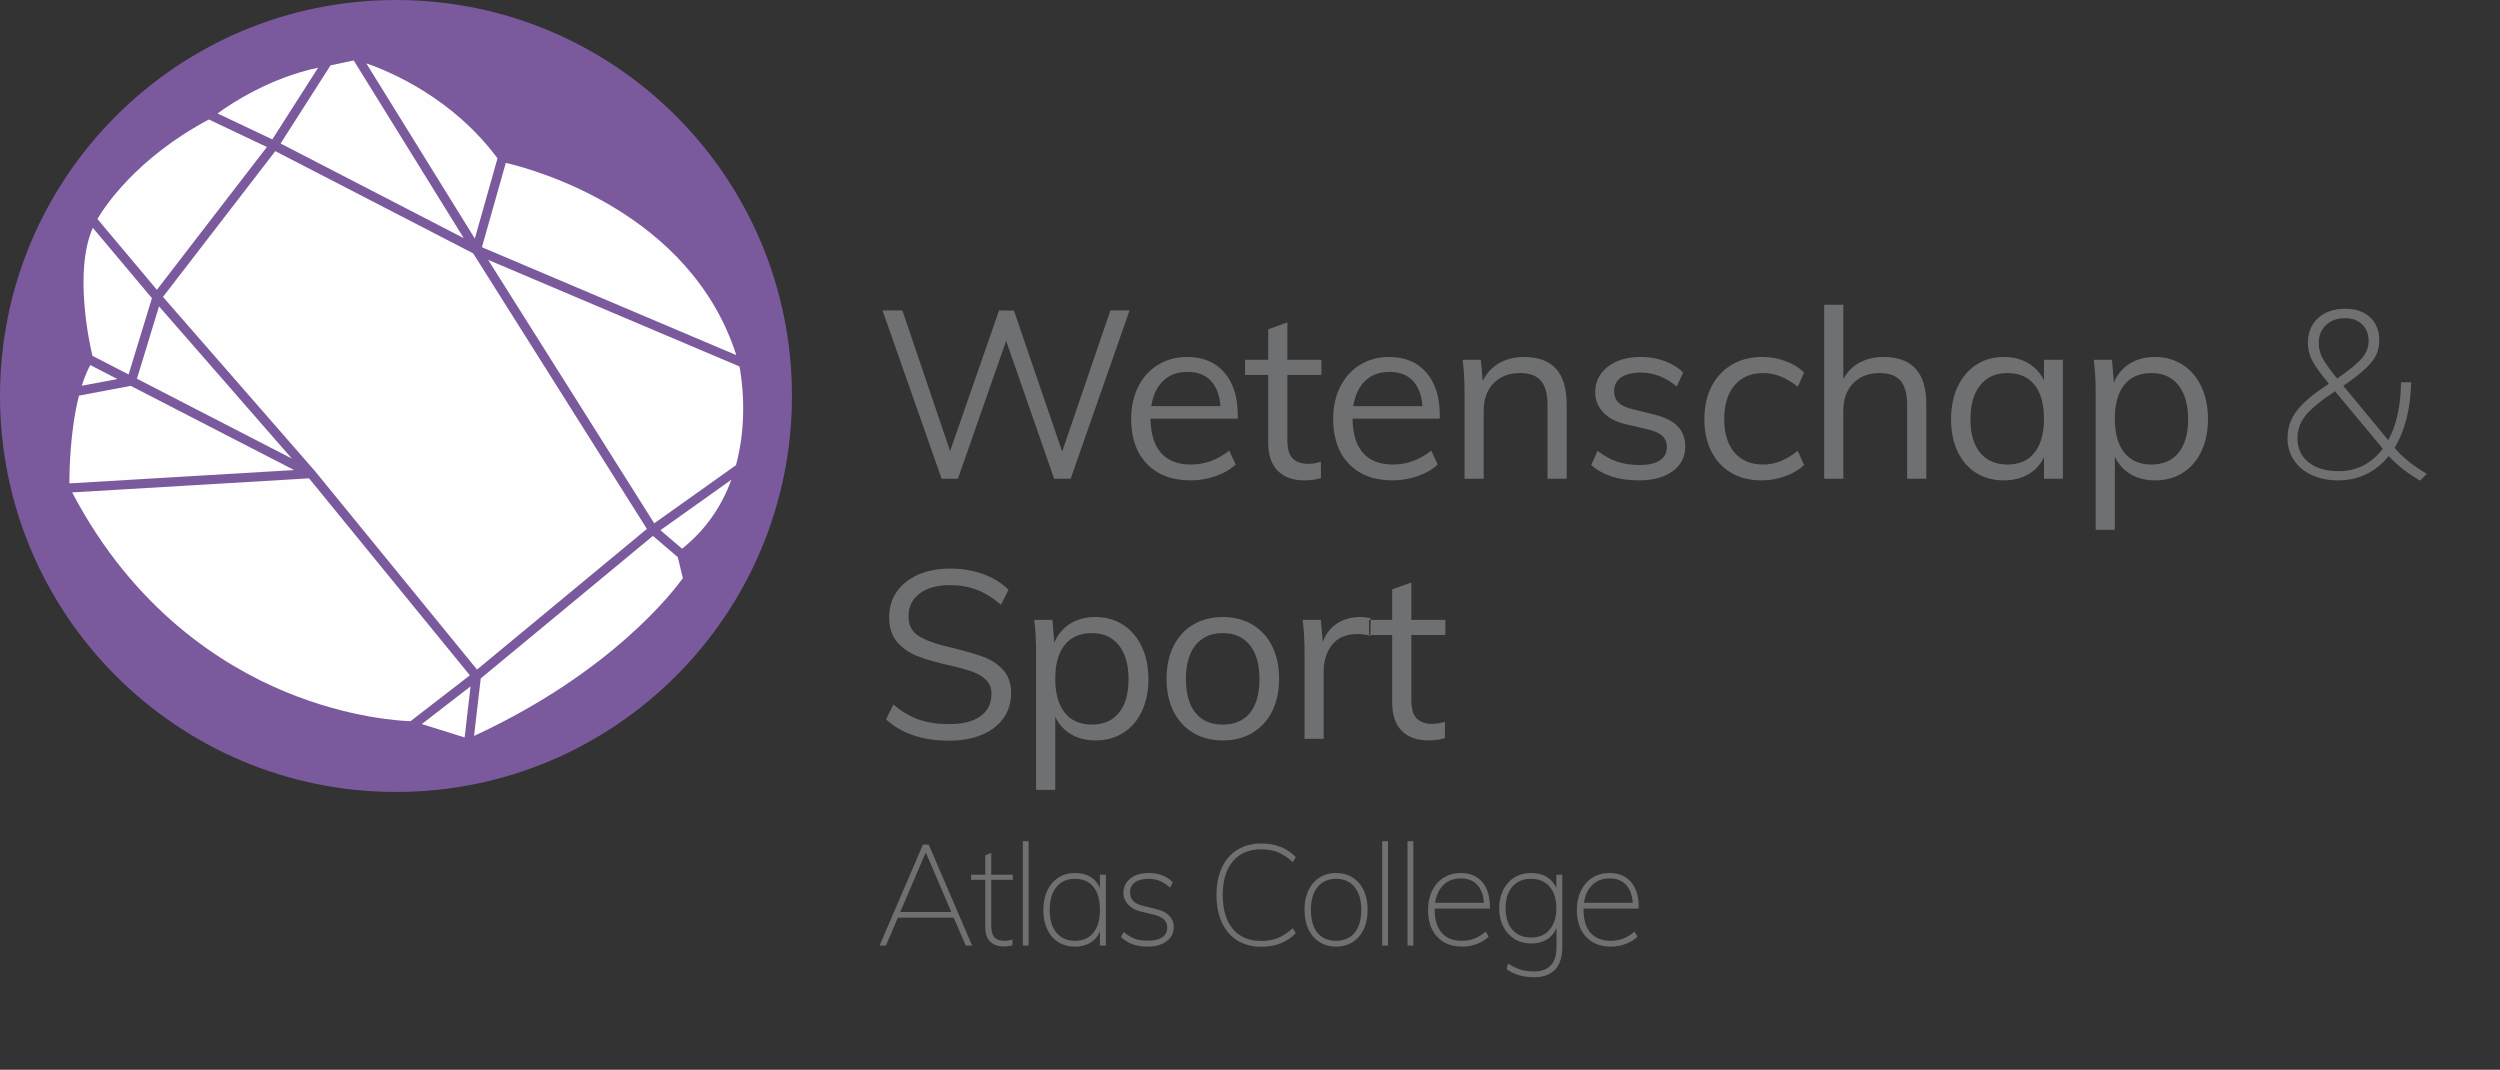
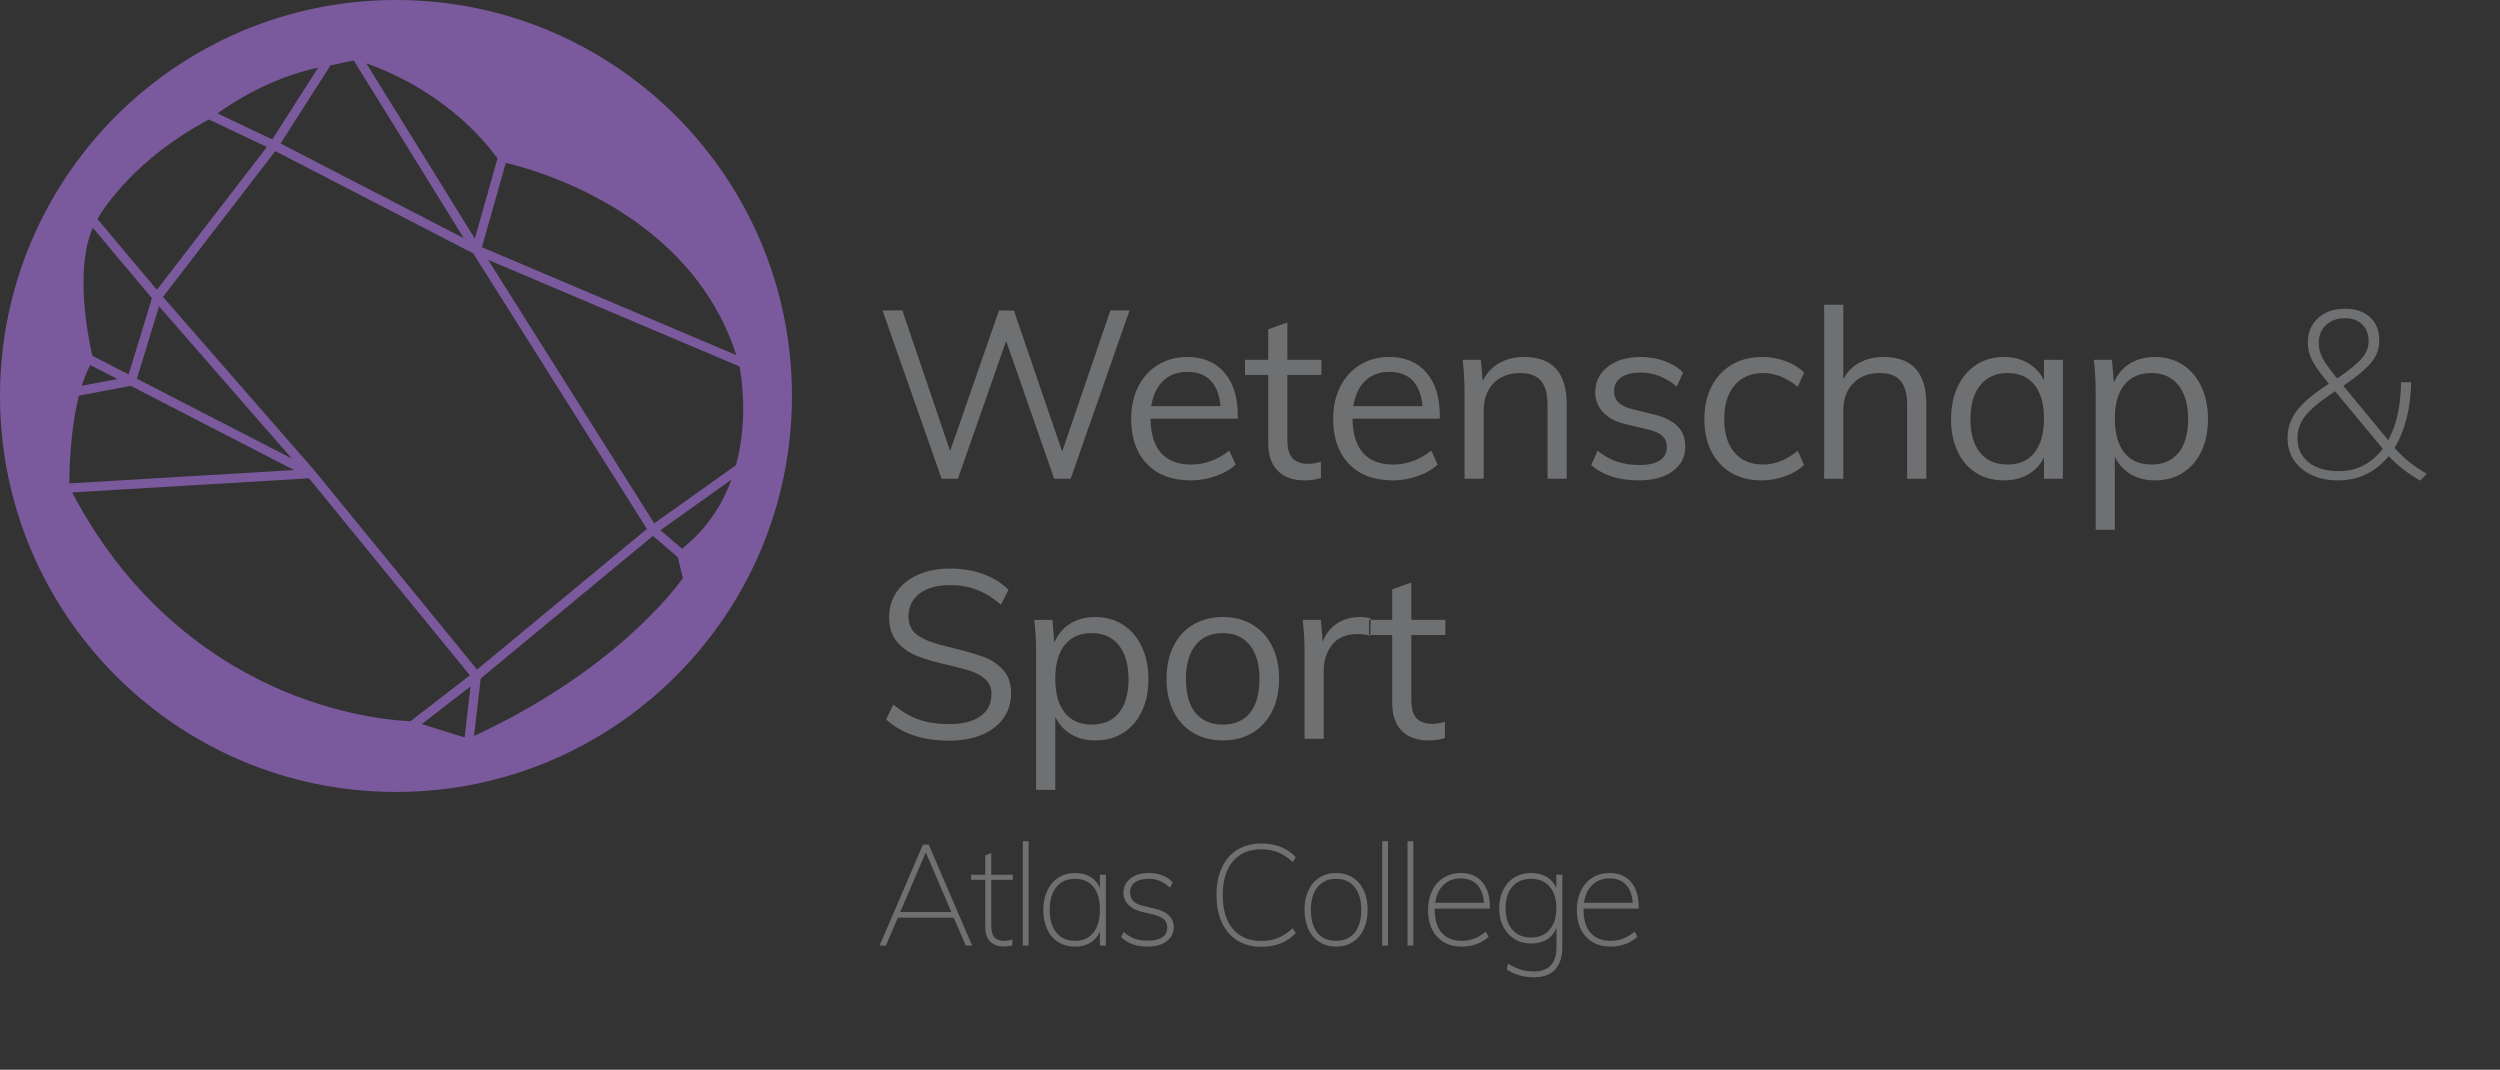
<svg xmlns="http://www.w3.org/2000/svg" width="423" height="181" viewBox="0 0 423 181">
  <rect x="0" y="0" width="423" height="181" fill="#333333" stroke="none" />
  <g fill="none" fill-rule="evenodd">
-     <path fill="#FEFEFE" d="M127,69.503 C127,102.912 100.138,130 67,130 C33.862,130 7,102.912 7,69.503 C7,36.09 33.862,9 67,9 C100.138,9 127,36.09 127,69.503" />
    <path fill="#7A599D" d="M38.831,81.738 L52.291,80.934 L57.846,87.74 L79.503,114.262 L69.456,122.026 C67.854,121.975 59.046,121.508 48.275,117.049 C37.507,112.59 22.601,103.128 12.209,83.315 L38.831,81.738 Z M11.74,81.79 C11.74,79.502 11.876,72.747 13.365,66.938 L22.117,65.287 L49.764,79.533 L30.072,80.702 L11.74,81.79 Z M15.704,38.544 L25.705,50.446 L25.453,51.286 L21.764,63.355 L19.911,62.407 L15.637,60.204 C15.125,58.045 12.476,45.889 15.704,38.544 Z M35.343,20.217 L45.158,24.873 L32.998,40.656 L26.548,49.034 L26.463,48.934 L16.477,37.047 C17.639,35.066 23.028,26.776 35.343,20.217 Z M80.341,40.371 L67.47,19.581 L61.98,10.722 C66.244,12.195 76.639,16.637 84.179,26.794 L80.341,40.371 Z M81.541,41.831 L85.581,27.557 C90.228,28.636 116.812,35.813 124.579,60.088 L81.541,41.831 Z M53.239,79.646 L53.237,79.646 L53.226,79.631 L27.575,50.235 L46.58,25.573 L57.372,31.143 L80.063,42.869 L109.457,89.492 L80.714,113.29 L80.057,112.487 L53.239,79.646 Z M23.168,64.081 L26.908,51.834 L27.995,53.079 L49.378,77.588 L23.168,64.081 Z M55.924,11.057 L59.852,10.232 L63.034,15.367 L78.47,40.296 L47.474,24.28 L54.087,13.934 L55.924,11.057 Z M51.086,15.745 L46.075,23.587 L36.808,19.195 C39.189,17.456 45.652,13.185 53.827,11.453 L51.086,15.745 Z M15.272,61.765 L15.972,62.129 L19.87,64.133 L13.837,65.264 C14.259,63.937 14.741,62.762 15.272,61.765 Z M79.619,116.135 L78.615,124.78 L71.37,122.51 L79.619,116.135 Z M123.113,79.713 L110.696,88.547 L106.571,82.001 L82.59,43.964 L110.76,55.917 L125.117,62.002 C125.452,63.718 126.627,70.988 124.533,78.701 L123.113,79.713 Z M80.209,124.52 L81.343,114.785 L85.89,111.026 L110.474,90.675 L114.681,94.263 L115.542,97.818 C114.047,99.918 103.575,113.716 80.209,124.52 Z M123.749,81.161 C122.028,85.88 119.231,89.804 115.405,92.839 L111.742,89.711 L122.023,82.395 L123.749,81.161 Z M67.001,0 C30.002,0 0,30.002 0,66.997 C0,104.001 30.002,134 67.001,134 C104.006,134 134,104.001 134,66.997 C134,30.002 104.006,0 67.001,0 Z" />
    <path fill="#6F7072" d="M163.408 160L161.368 155.272 151.912 155.272 149.896 160 148.816 160 156.16 142.912 157.144 142.912 164.488 160 163.408 160zM152.32 154.312L160.96 154.312 156.64 144.232 152.32 154.312zM167.718 148.864L167.718 156.52C167.718 157.544 167.906 158.244 168.282 158.62 168.658 158.996 169.214 159.184 169.95 159.184 170.43 159.184 170.878 159.112 171.294 158.968L171.294 159.952C170.814 160.08 170.334 160.144 169.854 160.144 168.894 160.144 168.13 159.876 167.562 159.34 166.994 158.804 166.71 157.976 166.71 156.856L166.71 148.864 164.31 148.864 164.31 148 166.71 148 166.71 144.736 167.718 144.304 167.718 148 171.366 148 171.366 148.864 167.718 148.864zM173.061 160L173.061 142.336 174.045 142.336 174.045 160 173.061 160zM187.115 148L187.115 160 186.107 160 186.107 157.6C185.755 158.432 185.215 159.068 184.487 159.508 183.759 159.948 182.891 160.168 181.883 160.168 180.811 160.168 179.871 159.916 179.063 159.412 178.255 158.908 177.631 158.188 177.191 157.252 176.751 156.316 176.531 155.224 176.531 153.976 176.531 152.728 176.755 151.632 177.203 150.688 177.651 149.744 178.279 149.012 179.087 148.492 179.895 147.972 180.827 147.712 181.883 147.712 182.891 147.712 183.759 147.928 184.487 148.36 185.215 148.792 185.755 149.424 186.107 150.256L186.107 148 187.115 148zM181.907 159.184C183.235 159.184 184.267 158.724 185.003 157.804 185.739 156.884 186.107 155.592 186.107 153.928 186.107 152.248 185.739 150.956 185.003 150.052 184.267 149.148 183.227 148.696 181.883 148.696 180.539 148.696 179.491 149.16 178.739 150.088 177.987 151.016 177.611 152.312 177.611 153.976 177.611 155.624 177.991 156.904 178.751 157.816 179.511 158.728 180.563 159.184 181.907 159.184zM194.138 160.168C192.25 160.168 190.762 159.624 189.674 158.536L190.13 157.696C190.77 158.24 191.398 158.62 192.014 158.836 192.63 159.052 193.362 159.16 194.21 159.16 195.282 159.16 196.098 158.972 196.658 158.596 197.218 158.22 197.498 157.672 197.498 156.952 197.498 156.376 197.314 155.916 196.946 155.572 196.578 155.228 195.986 154.952 195.17 154.744L193.13 154.264C192.218 154.056 191.482 153.664 190.922 153.088 190.362 152.512 190.082 151.856 190.082 151.12 190.082 150.096 190.47 149.272 191.246 148.648 192.022 148.024 193.066 147.712 194.378 147.712 195.226 147.712 196.006 147.852 196.718 148.132 197.43 148.412 198.002 148.808 198.434 149.32L197.954 150.184C197.41 149.688 196.85 149.316 196.274 149.068 195.698 148.82 195.066 148.696 194.378 148.696 193.37 148.696 192.59 148.896 192.038 149.296 191.486 149.696 191.21 150.256 191.21 150.976 191.21 151.584 191.386 152.072 191.738 152.44 192.09 152.808 192.634 153.08 193.37 153.256L195.434 153.76C196.49 154 197.282 154.384 197.81 154.912 198.338 155.44 198.602 156.096 198.602 156.88 198.602 157.856 198.198 158.648 197.39 159.256 196.582 159.864 195.498 160.168 194.138 160.168zM213.439 160.192C211.871 160.192 210.519 159.844 209.383 159.148 208.247 158.452 207.371 157.444 206.755 156.124 206.139 154.804 205.831 153.24 205.831 151.432 205.831 149.624 206.139 148.068 206.755 146.764 207.371 145.46 208.247 144.46 209.383 143.764 210.519 143.068 211.871 142.72 213.439 142.72 215.839 142.72 217.775 143.488 219.247 145.024L218.743 145.864C217.895 145.096 217.059 144.544 216.235 144.208 215.411 143.872 214.471 143.704 213.415 143.704 211.351 143.704 209.747 144.38 208.603 145.732 207.459 147.084 206.887 148.984 206.887 151.432 206.887 153.896 207.455 155.808 208.591 157.168 209.727 158.528 211.335 159.208 213.415 159.208 214.471 159.208 215.411 159.04 216.235 158.704 217.059 158.368 217.895 157.816 218.743 157.048L219.247 157.888C217.775 159.424 215.839 160.192 213.439 160.192zM226.077 160.168C225.021 160.168 224.085 159.912 223.269 159.4 222.453 158.888 221.825 158.16 221.385 157.216 220.945 156.272 220.725 155.176 220.725 153.928 220.725 152.68 220.945 151.588 221.385 150.652 221.825 149.716 222.453 148.992 223.269 148.48 224.085 147.968 225.021 147.712 226.077 147.712 227.133 147.712 228.065 147.968 228.873 148.48 229.681 148.992 230.305 149.716 230.745 150.652 231.185 151.588 231.405 152.68 231.405 153.928 231.405 155.176 231.185 156.272 230.745 157.216 230.305 158.16 229.681 158.888 228.873 159.4 228.065 159.912 227.133 160.168 226.077 160.168zM226.053 159.184C227.413 159.184 228.465 158.728 229.209 157.816 229.953 156.904 230.325 155.608 230.325 153.928 230.325 152.296 229.949 151.016 229.197 150.088 228.445 149.16 227.405 148.696 226.077 148.696 224.749 148.696 223.705 149.156 222.945 150.076 222.185 150.996 221.805 152.28 221.805 153.928 221.805 155.624 222.173 156.924 222.909 157.828 223.645 158.732 224.693 159.184 226.053 159.184zM233.868 160L233.868 142.336 234.852 142.336 234.852 160 233.868 160zM238.154 160L238.154 142.336 239.138 142.336 239.138 160 238.154 160zM242.753 153.736L242.753 153.952C242.753 155.632 243.149 156.924 243.941 157.828 244.733 158.732 245.865 159.184 247.337 159.184 248.089 159.184 248.793 159.06 249.449 158.812 250.105 158.564 250.753 158.168 251.393 157.624L251.873 158.488C251.361 159 250.701 159.408 249.893 159.712 249.085 160.016 248.249 160.168 247.385 160.168 245.609 160.168 244.205 159.616 243.173 158.512 242.141 157.408 241.625 155.888 241.625 153.952 241.625 152.72 241.857 151.632 242.321 150.688 242.785 149.744 243.437 149.012 244.277 148.492 245.117 147.972 246.081 147.712 247.169 147.712 248.705 147.712 249.909 148.216 250.781 149.224 251.653 150.232 252.089 151.64 252.089 153.448L252.089 153.736 242.753 153.736zM247.169 148.624C245.985 148.624 245.013 148.988 244.253 149.716 243.493 150.444 243.017 151.456 242.825 152.752L251.081 152.752C250.985 151.424 250.601 150.404 249.929 149.692 249.257 148.98 248.337 148.624 247.169 148.624zM264.343 148L264.343 160.168C264.343 161.88 263.939 163.172 263.131 164.044 262.323 164.916 261.127 165.352 259.543 165.352 257.751 165.352 256.215 164.904 254.935 164.008L255.151 163.048C255.951 163.528 256.671 163.868 257.311 164.068 257.951 164.268 258.711 164.368 259.591 164.368 260.823 164.368 261.759 164.02 262.399 163.324 263.039 162.628 263.359 161.616 263.359 160.288L263.359 157C263.007 157.864 262.463 158.52 261.727 158.968 260.991 159.416 260.103 159.64 259.063 159.64 258.007 159.64 257.071 159.388 256.255 158.884 255.439 158.38 254.803 157.676 254.347 156.772 253.891 155.868 253.663 154.832 253.663 153.664 253.663 152.496 253.891 151.46 254.347 150.556 254.803 149.652 255.439 148.952 256.255 148.456 257.071 147.96 258.007 147.712 259.063 147.712 260.087 147.712 260.963 147.928 261.691 148.36 262.419 148.792 262.967 149.424 263.335 150.256L263.335 148 264.343 148zM259.063 158.632C260.391 158.632 261.435 158.188 262.195 157.3 262.955 156.412 263.335 155.2 263.335 153.664 263.335 152.112 262.955 150.896 262.195 150.016 261.435 149.136 260.391 148.696 259.063 148.696 257.719 148.696 256.663 149.136 255.895 150.016 255.127 150.896 254.743 152.112 254.743 153.664 254.743 155.216 255.127 156.432 255.895 157.312 256.663 158.192 257.719 158.632 259.063 158.632zM267.934 153.736L267.934 153.952C267.934 155.632 268.33 156.924 269.122 157.828 269.914 158.732 271.046 159.184 272.518 159.184 273.27 159.184 273.974 159.06 274.63 158.812 275.286 158.564 275.934 158.168 276.574 157.624L277.054 158.488C276.542 159 275.882 159.408 275.074 159.712 274.266 160.016 273.43 160.168 272.566 160.168 270.79 160.168 269.386 159.616 268.354 158.512 267.322 157.408 266.806 155.888 266.806 153.952 266.806 152.72 267.038 151.632 267.502 150.688 267.966 149.744 268.618 149.012 269.458 148.492 270.298 147.972 271.262 147.712 272.35 147.712 273.886 147.712 275.09 148.216 275.962 149.224 276.834 150.232 277.27 151.64 277.27 153.448L277.27 153.736 267.934 153.736zM272.35 148.624C271.166 148.624 270.194 148.988 269.434 149.716 268.674 150.444 268.198 151.456 268.006 152.752L276.262 152.752C276.166 151.424 275.782 150.404 275.11 149.692 274.438 148.98 273.518 148.624 272.35 148.624zM187.88 52.52L191.12 52.52 181.16 81 178.36 81 170.24 57.68 162.08 81 159.32 81 149.32 52.52 152.68 52.52 160.76 76.32 169.04 52.52 171.56 52.56 179.72 76.4 187.88 52.52zM209.43 70.84L194.67 70.84C194.697 73.4 195.29 75.333 196.45 76.64 197.61 77.947 199.297 78.6 201.51 78.6 203.857 78.6 206.017 77.813 207.99 76.24L209.07 78.6C208.19 79.427 207.063 80.08 205.69 80.56 204.317 81.04 202.91 81.28 201.47 81.28 198.323 81.28 195.857 80.353 194.07 78.5 192.283 76.647 191.39 74.107 191.39 70.88 191.39 68.827 191.79 67.007 192.59 65.42 193.39 63.833 194.51 62.6 195.95 61.72 197.39 60.84 199.03 60.4 200.87 60.4 203.537 60.4 205.63 61.273 207.15 63.02 208.67 64.767 209.43 67.173 209.43 70.24L209.43 70.84zM200.91 62.92C199.23 62.92 197.863 63.427 196.81 64.44 195.757 65.453 195.083 66.88 194.79 68.72L206.51 68.72C206.35 66.827 205.797 65.387 204.85 64.4 203.903 63.413 202.59 62.92 200.91 62.92zM217.82 63.44L217.82 74.44C217.82 75.933 218.127 76.98 218.74 77.58 219.353 78.18 220.22 78.48 221.34 78.48 222.087 78.48 222.807 78.36 223.5 78.12L223.5 80.88C222.673 81.147 221.74 81.28 220.7 81.28 218.78 81.28 217.28 80.74 216.2 79.66 215.12 78.58 214.58 76.987 214.58 74.88L214.58 63.44 210.66 63.44 210.66 60.88 214.58 60.88 214.58 55.72 217.82 54.56 217.82 60.88 223.58 60.88 223.58 63.44 217.82 63.44zM243.61 70.84L228.85 70.84C228.877 73.4 229.47 75.333 230.63 76.64 231.79 77.947 233.477 78.6 235.69 78.6 238.037 78.6 240.197 77.813 242.17 76.24L243.25 78.6C242.37 79.427 241.243 80.08 239.87 80.56 238.497 81.04 237.09 81.28 235.65 81.28 232.503 81.28 230.037 80.353 228.25 78.5 226.463 76.647 225.57 74.107 225.57 70.88 225.57 68.827 225.97 67.007 226.77 65.42 227.57 63.833 228.69 62.6 230.13 61.72 231.57 60.84 233.21 60.4 235.05 60.4 237.717 60.4 239.81 61.273 241.33 63.02 242.85 64.767 243.61 67.173 243.61 70.24L243.61 70.84zM235.09 62.92C233.41 62.92 232.043 63.427 230.99 64.44 229.937 65.453 229.263 66.88 228.97 68.72L240.69 68.72C240.53 66.827 239.977 65.387 239.03 64.4 238.083 63.413 236.77 62.92 235.09 62.92zM257.84 60.4C262.667 60.4 265.08 63.053 265.08 68.36L265.08 81 261.84 81 261.84 68.52C261.84 66.653 261.467 65.287 260.72 64.42 259.973 63.553 258.8 63.12 257.2 63.12 255.333 63.12 253.84 63.693 252.72 64.84 251.6 65.987 251.04 67.533 251.04 69.48L251.04 81 247.8 81 247.8 66.52C247.8 64.44 247.693 62.56 247.48 60.88L250.56 60.88 250.88 64.48C251.493 63.173 252.413 62.167 253.64 61.46 254.867 60.753 256.267 60.4 257.84 60.4zM277.27 81.28C273.883 81.28 271.203 80.413 269.23 78.68L270.31 76.28C271.403 77.133 272.51 77.747 273.63 78.12 274.75 78.493 276.003 78.68 277.39 78.68 278.91 78.68 280.063 78.42 280.85 77.9 281.637 77.38 282.03 76.627 282.03 75.64 282.03 74.84 281.763 74.2 281.23 73.72 280.697 73.24 279.817 72.867 278.59 72.6L275.19 71.8C273.51 71.427 272.21 70.76 271.29 69.8 270.37 68.84 269.91 67.693 269.91 66.36 269.91 64.6 270.617 63.167 272.03 62.06 273.443 60.953 275.31 60.4 277.63 60.4 279.043 60.4 280.377 60.627 281.63 61.08 282.883 61.533 283.937 62.187 284.79 63.04L283.71 65.4C281.817 63.827 279.79 63.04 277.63 63.04 276.19 63.04 275.077 63.313 274.29 63.86 273.503 64.407 273.11 65.173 273.11 66.16 273.11 66.987 273.357 67.64 273.85 68.12 274.343 68.6 275.137 68.973 276.23 69.24L279.63 70.08C281.497 70.507 282.883 71.167 283.79 72.06 284.697 72.953 285.15 74.12 285.15 75.56 285.15 77.293 284.443 78.68 283.03 79.72 281.617 80.76 279.697 81.28 277.27 81.28zM298.02 81.28C296.073 81.28 294.373 80.853 292.92 80 291.467 79.147 290.347 77.94 289.56 76.38 288.773 74.82 288.38 73 288.38 70.92 288.38 68.84 288.78 67.007 289.58 65.42 290.38 63.833 291.52 62.6 293 61.72 294.48 60.84 296.207 60.4 298.18 60.4 299.54 60.4 300.853 60.633 302.12 61.1 303.387 61.567 304.433 62.213 305.26 63.04L304.18 65.44C303.167 64.64 302.187 64.053 301.24 63.68 300.293 63.307 299.327 63.12 298.34 63.12 296.287 63.12 294.673 63.807 293.5 65.18 292.327 66.553 291.74 68.467 291.74 70.92 291.74 73.347 292.32 75.233 293.48 76.58 294.64 77.927 296.26 78.6 298.34 78.6 299.327 78.6 300.293 78.413 301.24 78.04 302.187 77.667 303.167 77.08 304.18 76.28L305.26 78.68C304.407 79.48 303.333 80.113 302.04 80.58 300.747 81.047 299.407 81.28 298.02 81.28zM318.69 60.4C323.517 60.4 325.93 63.053 325.93 68.36L325.93 81 322.69 81 322.69 68.52C322.69 66.653 322.317 65.287 321.57 64.42 320.823 63.553 319.65 63.12 318.05 63.12 316.183 63.12 314.69 63.693 313.57 64.84 312.45 65.987 311.89 67.533 311.89 69.48L311.89 81 308.65 81 308.65 51.56 311.89 51.56 311.89 64.16C312.53 62.933 313.443 62 314.63 61.36 315.817 60.72 317.17 60.4 318.69 60.4zM349.04 60.88L349.04 81 345.84 81 345.84 77.36C345.253 78.613 344.367 79.58 343.18 80.26 341.993 80.94 340.613 81.28 339.04 81.28 337.253 81.28 335.687 80.853 334.34 80 332.993 79.147 331.953 77.94 331.22 76.38 330.487 74.82 330.12 73 330.12 70.92 330.12 68.84 330.493 67.007 331.24 65.42 331.987 63.833 333.033 62.6 334.38 61.72 335.727 60.84 337.28 60.4 339.04 60.4 340.613 60.4 341.987 60.747 343.16 61.44 344.333 62.133 345.227 63.107 345.84 64.36L345.84 60.88 349.04 60.88zM339.68 78.6C341.653 78.6 343.173 77.927 344.24 76.58 345.307 75.233 345.84 73.32 345.84 70.84 345.84 68.36 345.307 66.453 344.24 65.12 343.173 63.787 341.653 63.12 339.68 63.12 337.707 63.12 336.167 63.807 335.06 65.18 333.953 66.553 333.4 68.467 333.4 70.92 333.4 73.373 333.947 75.267 335.04 76.6 336.133 77.933 337.68 78.6 339.68 78.6zM364.63 60.4C366.39 60.4 367.95 60.84 369.31 61.72 370.67 62.6 371.723 63.833 372.47 65.42 373.217 67.007 373.59 68.84 373.59 70.92 373.59 73 373.217 74.82 372.47 76.38 371.723 77.94 370.677 79.147 369.33 80 367.983 80.853 366.417 81.28 364.63 81.28 363.057 81.28 361.683 80.933 360.51 80.24 359.337 79.547 358.443 78.56 357.83 77.28L357.83 89.64 354.59 89.64 354.59 66.52C354.59 64.44 354.483 62.56 354.27 60.88L357.35 60.88 357.67 64.76C358.23 63.373 359.117 62.3 360.33 61.54 361.543 60.78 362.977 60.4 364.63 60.4zM364.03 78.6C366.003 78.6 367.53 77.933 368.61 76.6 369.69 75.267 370.23 73.373 370.23 70.92 370.23 68.467 369.683 66.553 368.59 65.18 367.497 63.807 365.977 63.12 364.03 63.12 362.03 63.12 360.497 63.787 359.43 65.12 358.363 66.453 357.83 68.36 357.83 70.84 357.83 73.32 358.363 75.233 359.43 76.58 360.497 77.927 362.03 78.6 364.03 78.6zM405.25 75.88C406.637 77.48 408.423 78.907 410.61 80.16L409.49 81.32C407.357 80.093 405.583 78.707 404.17 77.16 403.103 78.493 401.843 79.513 400.39 80.22 398.937 80.927 397.343 81.28 395.61 81.28 393.93 81.28 392.443 80.98 391.15 80.38 389.857 79.78 388.85 78.94 388.13 77.86 387.41 76.78 387.05 75.533 387.05 74.12 387.05 72.467 387.543 70.967 388.53 69.62 389.517 68.273 391.183 66.827 393.53 65.28L394.05 64.92C392.663 63.267 391.723 61.96 391.23 61 390.737 60.04 390.49 59.053 390.49 58.04 390.49 56.28 391.063 54.873 392.21 53.82 393.357 52.767 394.89 52.24 396.81 52.24 398.57 52.24 399.97 52.72 401.01 53.68 402.05 54.64 402.57 55.933 402.57 57.56 402.57 58.493 402.397 59.327 402.05 60.06 401.703 60.793 401.097 61.567 400.23 62.38 399.363 63.193 398.117 64.16 396.49 65.28L404.09 74.48C405.503 71.893 406.223 68.627 406.25 64.68L407.97 64.68C407.863 69.16 406.93 72.853 405.17 75.76L405.25 75.88zM392.33 58.04C392.33 58.92 392.543 59.767 392.97 60.58 393.397 61.393 394.223 62.547 395.45 64.04 397.503 62.627 398.903 61.48 399.65 60.6 400.397 59.72 400.77 58.76 400.77 57.72 400.77 56.547 400.41 55.607 399.69 54.9 398.97 54.193 398.01 53.84 396.81 53.84 395.45 53.84 394.363 54.227 393.55 55 392.737 55.773 392.33 56.787 392.33 58.04zM395.69 79.72C398.757 79.72 401.25 78.453 403.17 75.92L395.09 66.2C395.037 66.227 394.983 66.267 394.93 66.32 394.877 66.373 394.797 66.427 394.69 66.48 392.45 67.973 390.897 69.28 390.03 70.4 389.163 71.52 388.73 72.773 388.73 74.16 388.73 75.867 389.357 77.22 390.61 78.22 391.863 79.22 393.557 79.72 395.69 79.72zM160.56 125.32C156.107 125.32 152.56 124.12 149.92 121.72L151.16 119.2C152.573 120.4 154.013 121.253 155.48 121.76 156.947 122.267 158.653 122.52 160.6 122.52 162.893 122.52 164.66 122.073 165.9 121.18 167.14 120.287 167.76 119.027 167.76 117.4 167.76 116.44 167.46 115.66 166.86 115.06 166.26 114.46 165.473 113.987 164.5 113.64 163.527 113.293 162.227 112.933 160.6 112.56 158.413 112.08 156.613 111.56 155.2 111 153.787 110.44 152.64 109.633 151.76 108.58 150.88 107.527 150.44 106.147 150.44 104.44 150.44 102.813 150.867 101.38 151.72 100.14 152.573 98.9 153.78 97.933 155.34 97.24 156.9 96.547 158.72 96.2 160.8 96.2 162.773 96.2 164.613 96.507 166.32 97.12 168.027 97.733 169.467 98.627 170.64 99.8L169.36 102.32C168.027 101.173 166.673 100.333 165.3 99.8 163.927 99.267 162.427 99 160.8 99 158.587 99 156.853 99.473 155.6 100.42 154.347 101.367 153.72 102.667 153.72 104.32 153.72 105.76 154.267 106.84 155.36 107.56 156.453 108.28 158.133 108.907 160.4 109.44 162.853 110.027 164.78 110.567 166.18 111.06 167.58 111.553 168.747 112.3 169.68 113.3 170.613 114.3 171.08 115.627 171.08 117.28 171.08 118.88 170.653 120.287 169.8 121.5 168.947 122.713 167.727 123.653 166.14 124.32 164.553 124.987 162.693 125.32 160.56 125.32zM185.35 104.4C187.11 104.4 188.67 104.84 190.03 105.72 191.39 106.6 192.443 107.833 193.19 109.42 193.937 111.007 194.31 112.84 194.31 114.92 194.31 117 193.937 118.82 193.19 120.38 192.443 121.94 191.397 123.147 190.05 124 188.703 124.853 187.137 125.28 185.35 125.28 183.777 125.28 182.403 124.933 181.23 124.24 180.057 123.547 179.163 122.56 178.55 121.28L178.55 133.64 175.31 133.64 175.31 110.52C175.31 108.44 175.203 106.56 174.99 104.88L178.07 104.88 178.39 108.76C178.95 107.373 179.837 106.3 181.05 105.54 182.263 104.78 183.697 104.4 185.35 104.4zM184.75 122.6C186.723 122.6 188.25 121.933 189.33 120.6 190.41 119.267 190.95 117.373 190.95 114.92 190.95 112.467 190.403 110.553 189.31 109.18 188.217 107.807 186.697 107.12 184.75 107.12 182.75 107.12 181.217 107.787 180.15 109.12 179.083 110.453 178.55 112.36 178.55 114.84 178.55 117.32 179.083 119.233 180.15 120.58 181.217 121.927 182.75 122.6 184.75 122.6zM206.9 125.28C205.007 125.28 203.34 124.853 201.9 124 200.46 123.147 199.347 121.933 198.56 120.36 197.773 118.787 197.38 116.947 197.38 114.84 197.38 112.733 197.773 110.893 198.56 109.32 199.347 107.747 200.46 106.533 201.9 105.68 203.34 104.827 205.007 104.4 206.9 104.4 208.793 104.4 210.46 104.827 211.9 105.68 213.34 106.533 214.453 107.747 215.24 109.32 216.027 110.893 216.42 112.733 216.42 114.84 216.42 116.947 216.027 118.787 215.24 120.36 214.453 121.933 213.34 123.147 211.9 124 210.46 124.853 208.793 125.28 206.9 125.28zM206.9 122.6C208.9 122.6 210.433 121.94 211.5 120.62 212.567 119.3 213.1 117.373 213.1 114.84 213.1 112.387 212.553 110.487 211.46 109.14 210.367 107.793 208.847 107.12 206.9 107.12 204.927 107.12 203.393 107.793 202.3 109.14 201.207 110.487 200.66 112.387 200.66 114.84 200.66 117.373 201.2 119.3 202.28 120.62 203.36 121.94 204.9 122.6 206.9 122.6zM230.09 104.4C230.757 104.4 231.37 104.48 231.93 104.64L231.85 107.6C231.237 107.387 230.53 107.28 229.73 107.28 227.783 107.28 226.337 107.887 225.39 109.1 224.443 110.313 223.97 111.787 223.97 113.52L223.97 125 220.73 125 220.73 110.52C220.73 108.44 220.623 106.56 220.41 104.88L223.49 104.88 223.81 108.6C224.317 107.24 225.13 106.2 226.25 105.48 227.37 104.76 228.65 104.4 230.09 104.4zM238.8 107.44L238.8 118.44C238.8 119.933 239.107 120.98 239.72 121.58 240.333 122.18 241.2 122.48 242.32 122.48 243.067 122.48 243.787 122.36 244.48 122.12L244.48 124.88C243.653 125.147 242.72 125.28 241.68 125.28 239.76 125.28 238.26 124.74 237.18 123.66 236.1 122.58 235.56 120.987 235.56 118.88L235.56 107.44 231.64 107.44 231.64 104.88 235.56 104.88 235.56 99.72 238.8 98.56 238.8 104.88 244.56 104.88 244.56 107.44 238.8 107.44z" />
  </g>
</svg>